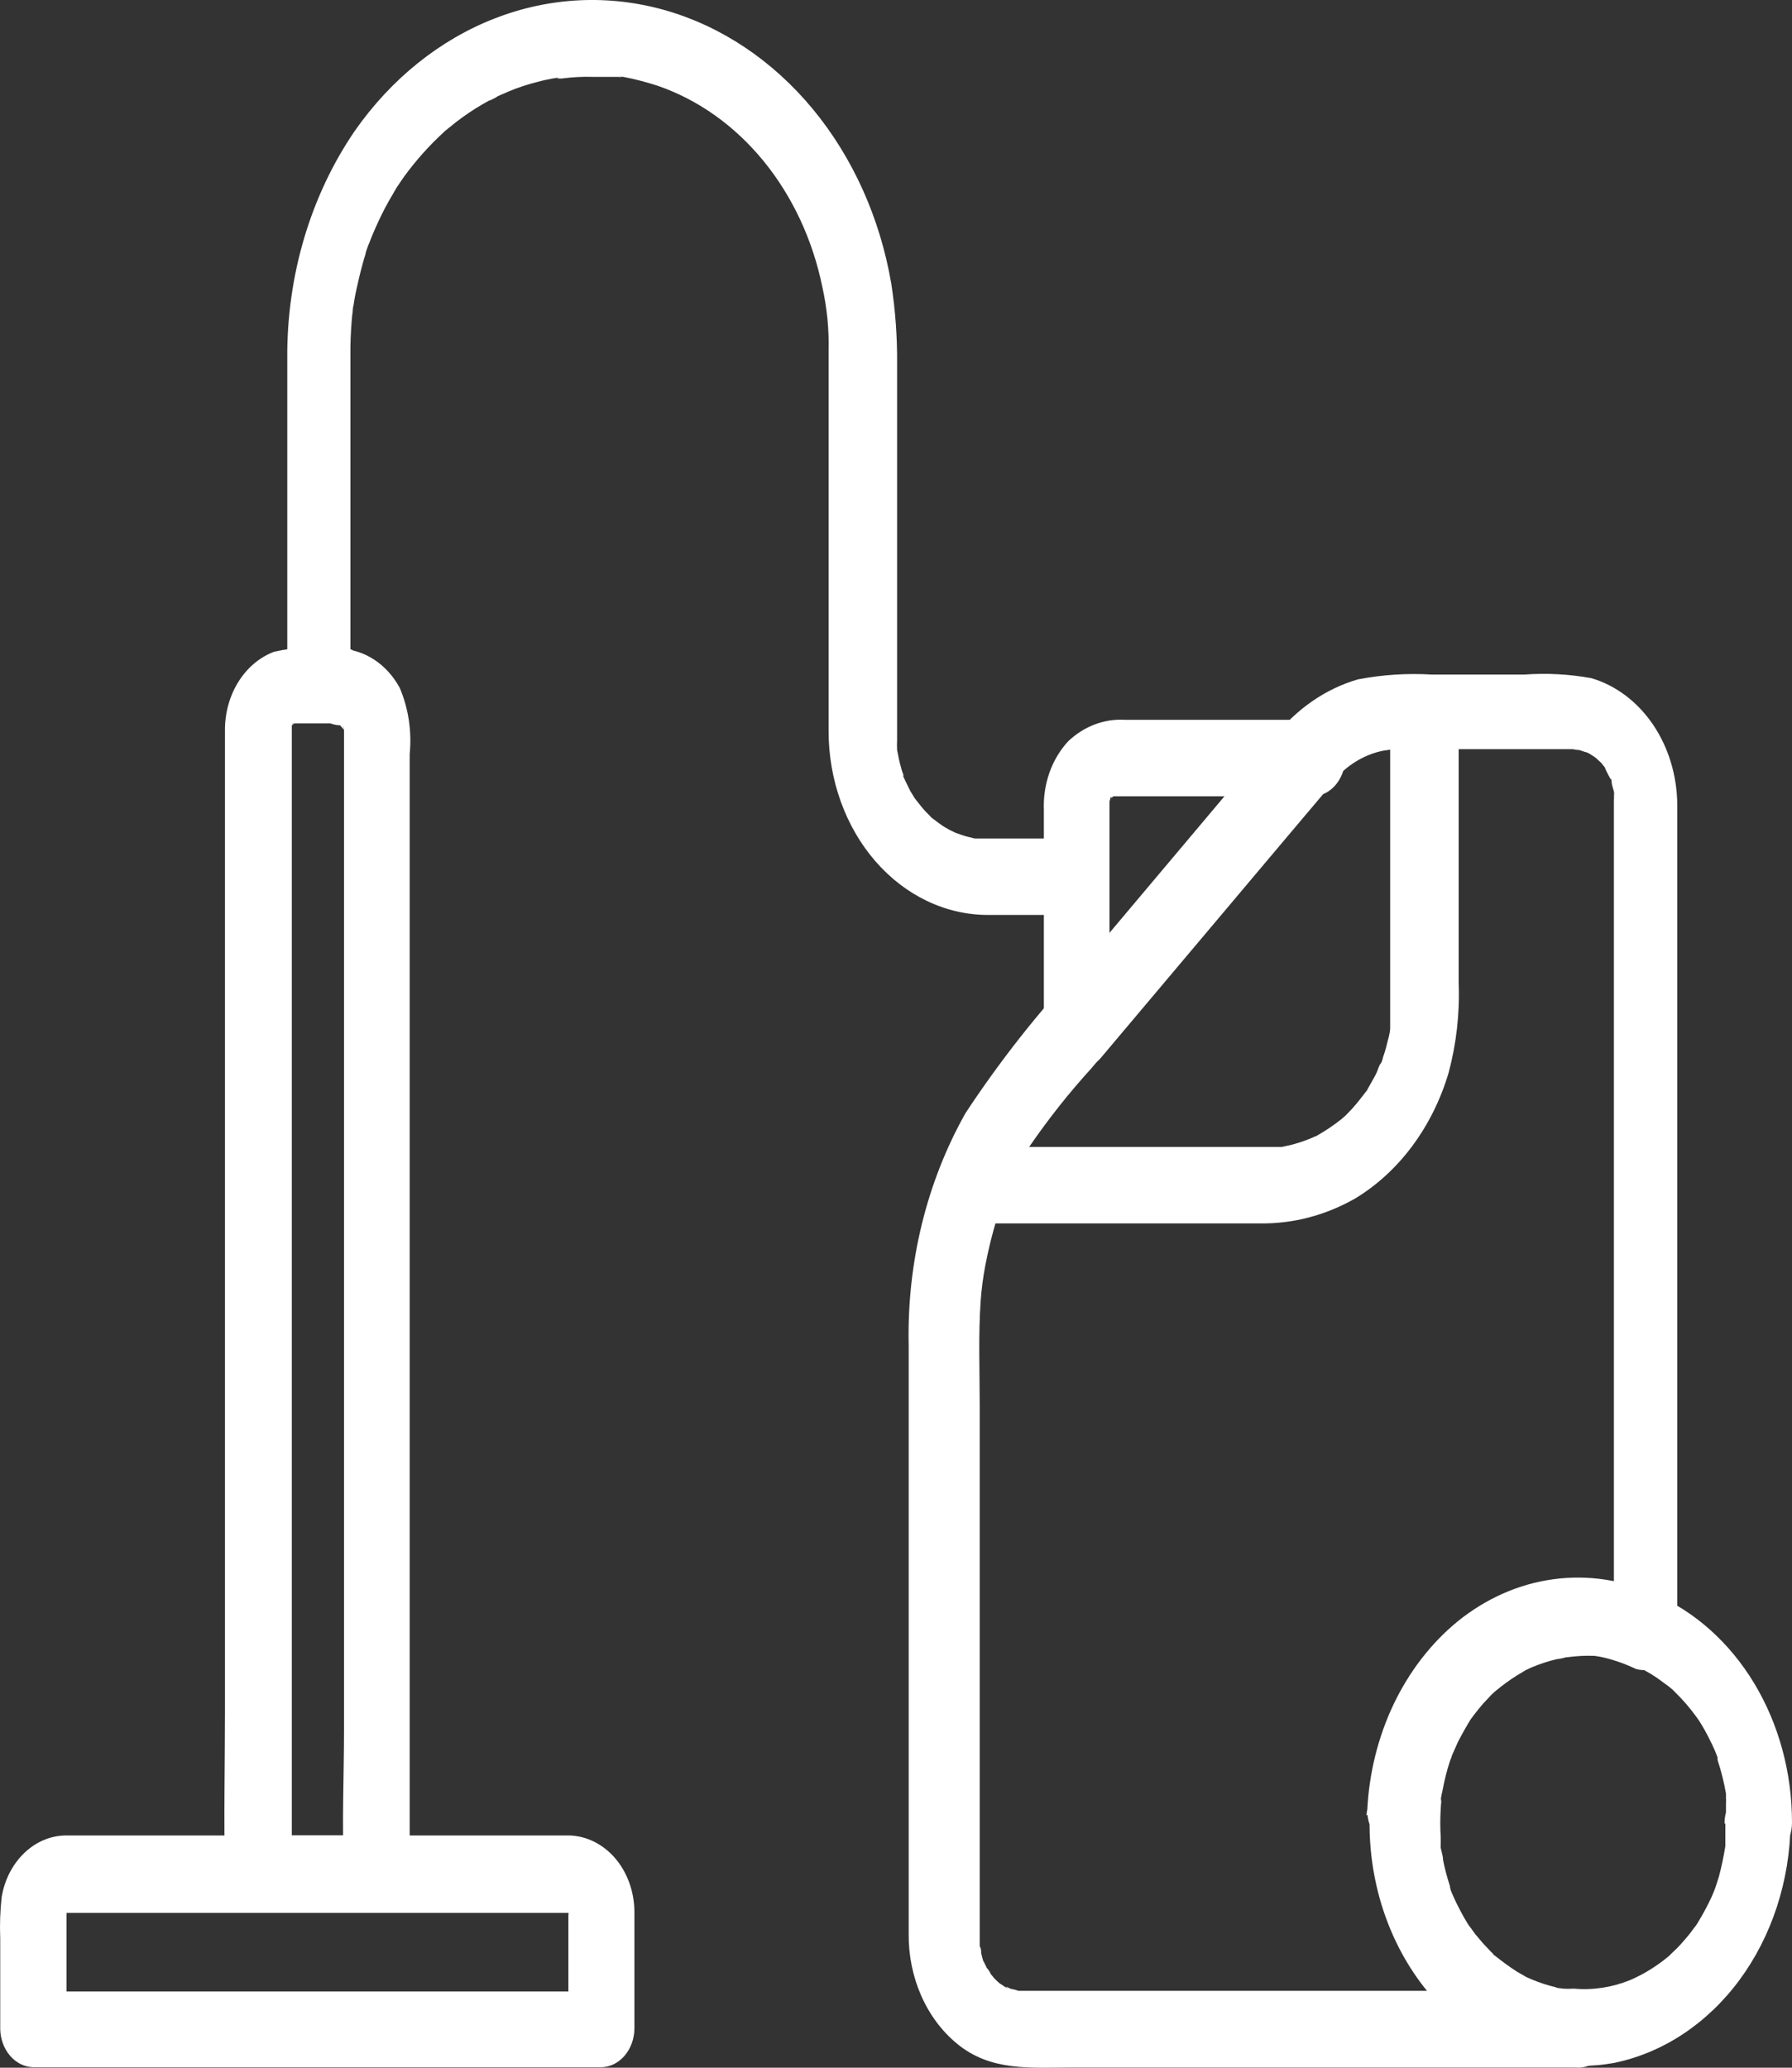
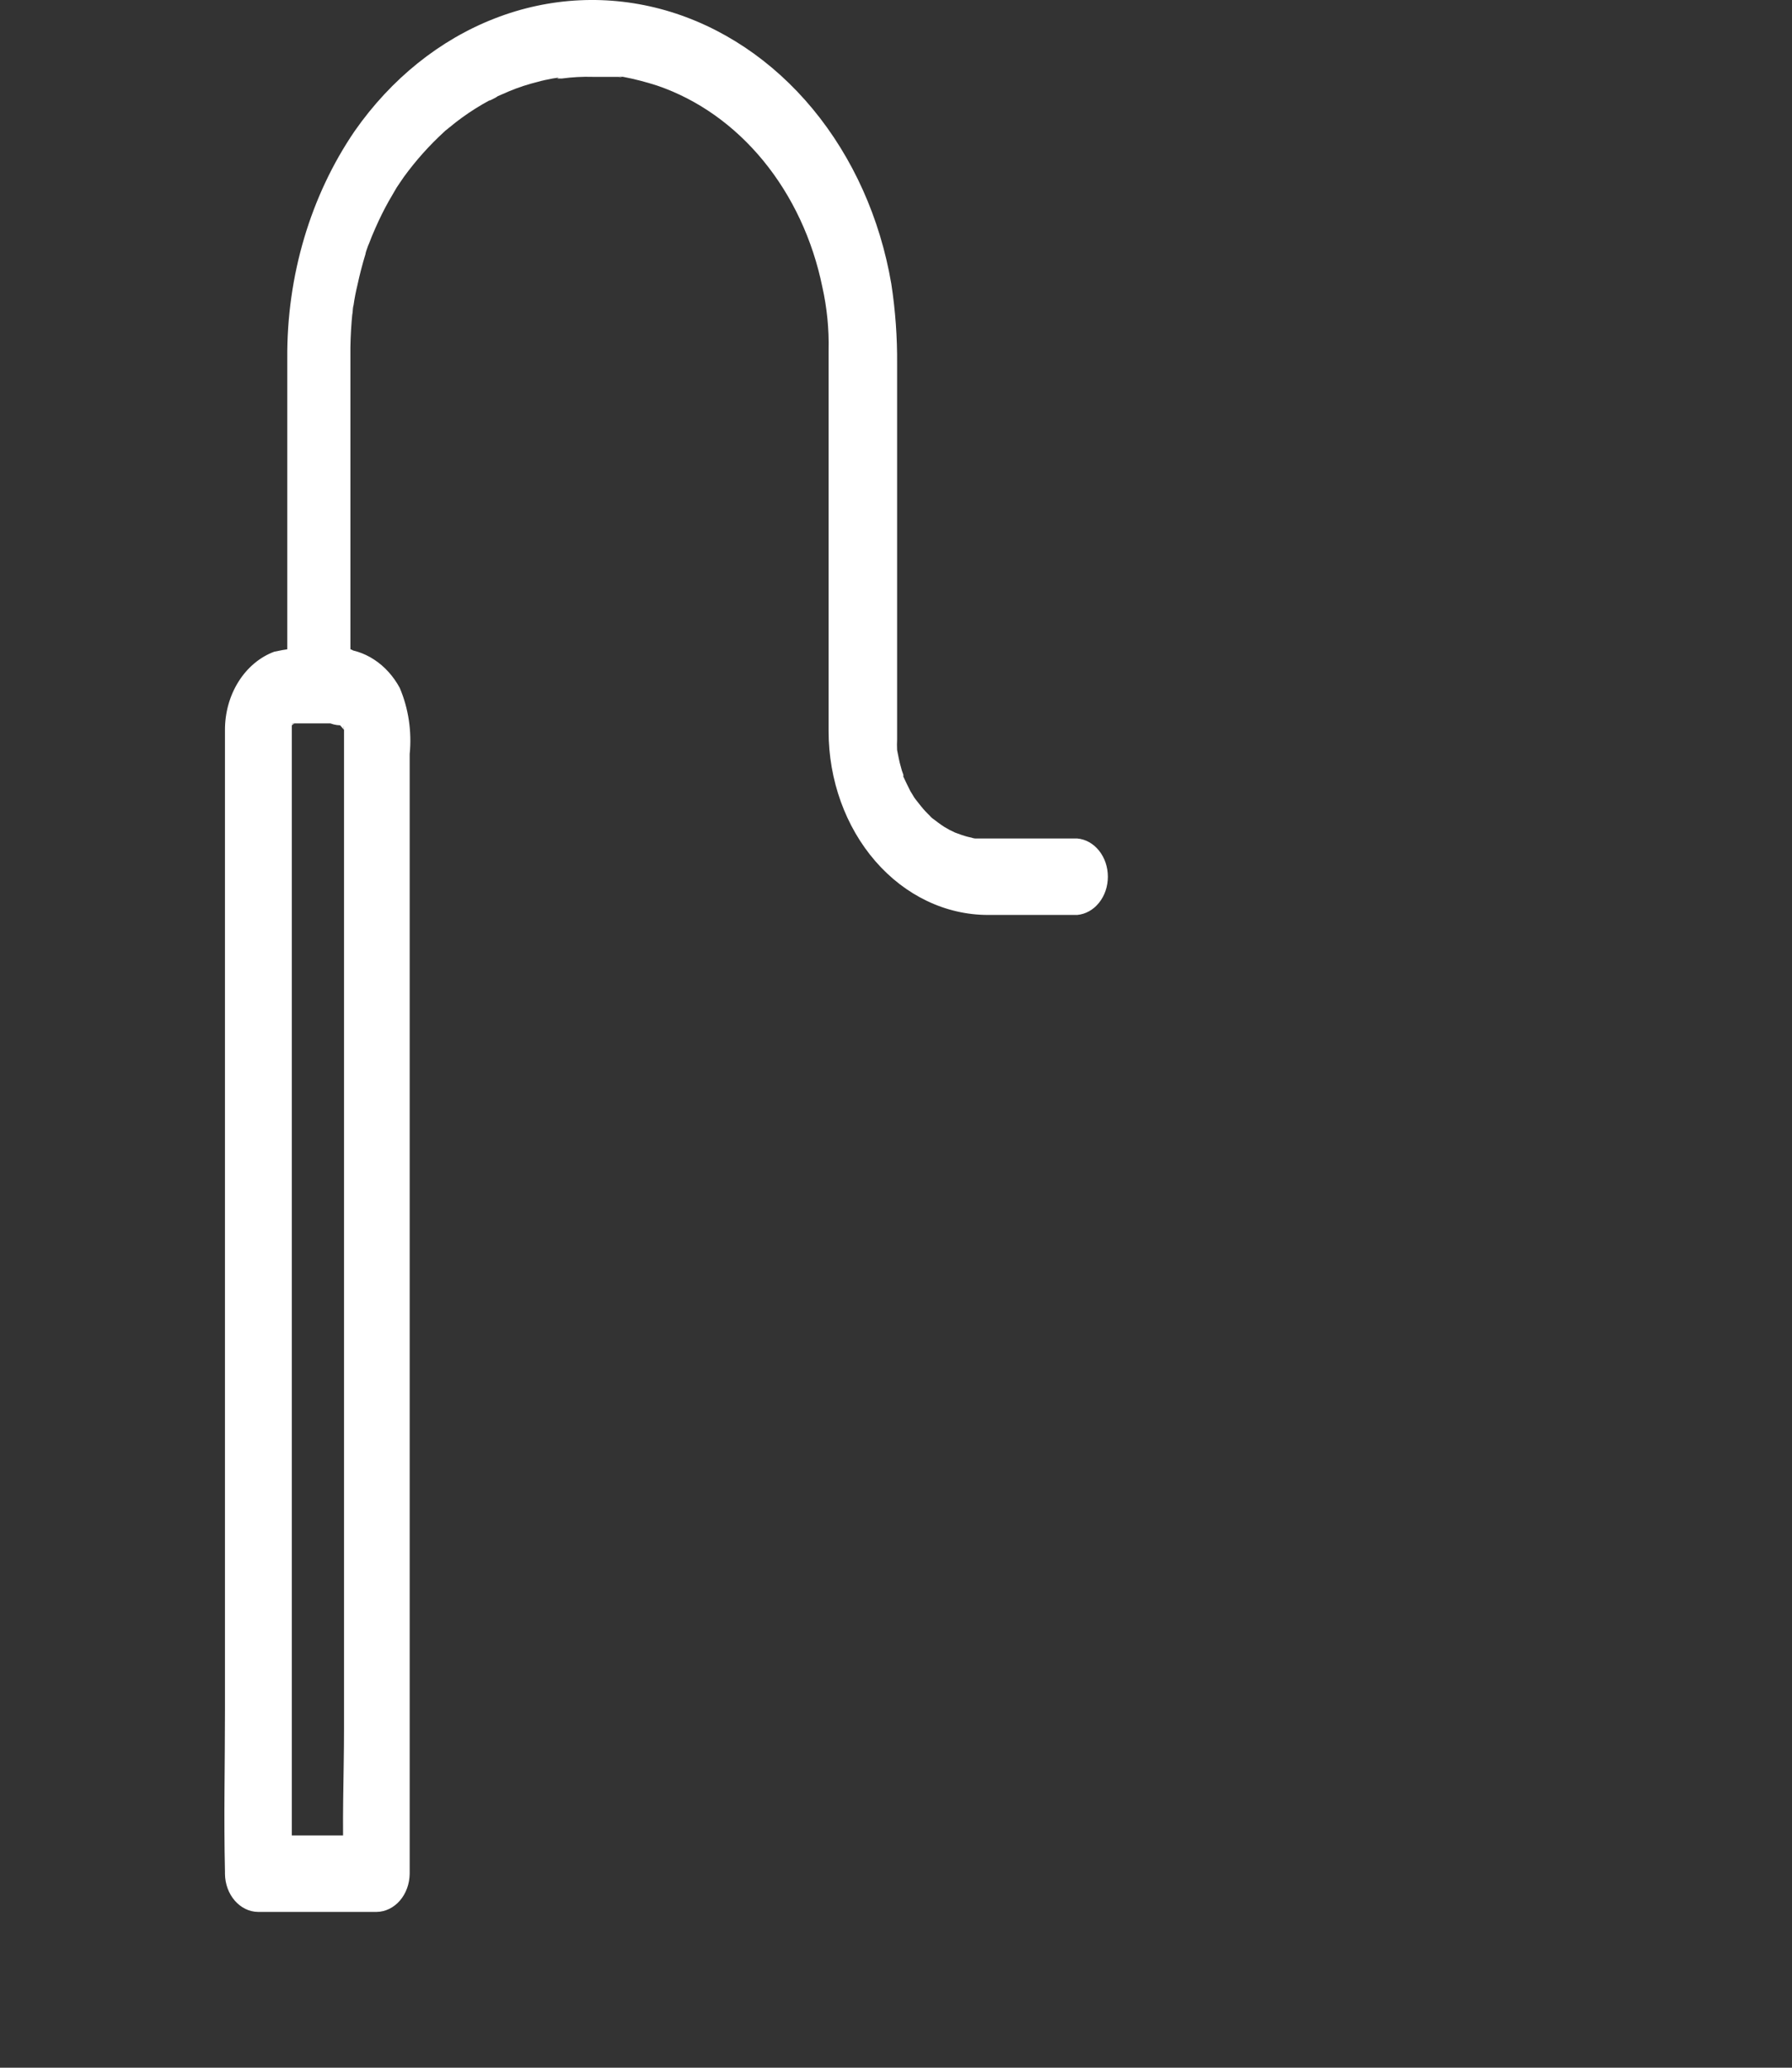
<svg xmlns="http://www.w3.org/2000/svg" width="39" height="45" viewBox="0 0 39 45" fill="none">
  <rect x="0" y="0" width="39" height="45" fill="#333333" stroke="none" />
-   <path d="M29.81 39.464C29.784 40.178 29.883 40.891 30.101 41.56C30.32 42.229 30.653 42.84 31.081 43.357C31.51 43.873 32.025 44.284 32.594 44.565C33.164 44.846 33.777 44.99 34.396 44.99V43.326H22.197C22.022 43.326 22.247 43.368 22.161 43.326C22.112 43.307 22.061 43.293 22.009 43.285C21.982 43.285 21.807 43.176 21.946 43.285C21.89 43.254 21.836 43.219 21.784 43.181C21.762 43.181 21.609 43.025 21.73 43.145L21.636 43.051L21.51 42.896C21.613 43.031 21.51 42.854 21.479 42.834L21.416 42.704C21.317 42.528 21.443 42.844 21.389 42.642C21.375 42.596 21.363 42.549 21.353 42.502C21.353 42.45 21.353 42.403 21.322 42.357C21.322 42.455 21.322 42.455 21.322 42.357C21.322 42.258 21.322 42.18 21.322 42.087V30.598C21.322 29.836 21.29 29.043 21.344 28.291C21.363 28.04 21.396 27.79 21.443 27.544C21.51 27.193 21.595 26.847 21.699 26.507C21.883 25.96 22.119 25.438 22.404 24.952C22.818 24.349 23.268 23.781 23.751 23.251L27.744 18.507C28.099 18.093 28.45 17.673 28.804 17.253L29.006 17.014C29.296 16.663 29.675 16.427 30.089 16.34C30.267 16.308 30.448 16.296 30.628 16.304H34.221C34.248 16.304 34.446 16.351 34.288 16.304C34.36 16.319 34.431 16.34 34.499 16.366C34.54 16.366 34.661 16.449 34.535 16.366L34.697 16.47L34.8 16.547C34.67 16.444 34.827 16.584 34.845 16.599L34.949 16.729C35.025 16.828 34.872 16.573 34.949 16.76C34.98 16.822 35.012 16.884 35.047 16.947C35.083 17.009 35.047 16.838 35.075 17.014C35.075 17.082 35.106 17.154 35.124 17.221C35.164 17.372 35.124 17.263 35.124 17.221C35.128 17.297 35.128 17.374 35.124 17.45V17.491C35.124 18.129 35.124 18.767 35.124 19.404V35.502L36.022 34.704C35.319 34.382 34.558 34.267 33.807 34.369C33.055 34.471 32.338 34.788 31.719 35.29C31.145 35.761 30.67 36.377 30.33 37.089C29.991 37.802 29.794 38.594 29.756 39.407C29.758 39.627 29.834 39.837 29.968 39.993C30.102 40.15 30.285 40.239 30.475 40.241C30.665 40.235 30.846 40.145 30.98 39.99C31.115 39.834 31.193 39.626 31.198 39.407C31.198 39.318 31.198 39.23 31.198 39.137C31.198 39.044 31.198 39.09 31.198 39.168C31.196 39.12 31.196 39.071 31.198 39.023C31.221 38.874 31.251 38.727 31.288 38.582C31.329 38.437 31.369 38.297 31.418 38.162C31.36 38.323 31.454 38.09 31.468 38.059C31.481 38.027 31.526 37.924 31.558 37.861C31.589 37.799 31.701 37.592 31.778 37.462C31.854 37.333 31.692 37.571 31.823 37.395L31.944 37.229C32.038 37.11 32.133 37.001 32.236 36.892C32.339 36.783 32.348 36.783 32.407 36.731L32.46 36.685C32.568 36.602 32.676 36.519 32.784 36.451L32.955 36.348C32.977 36.348 33.175 36.234 33.103 36.265C33.031 36.296 33.233 36.213 33.255 36.202L33.44 36.135C33.565 36.094 33.696 36.068 33.821 36.031C33.947 35.995 33.736 36.031 33.893 36.031H34.127C34.309 36.016 34.492 36.016 34.675 36.031C34.805 36.049 34.934 36.077 35.061 36.114C35.246 36.168 35.428 36.237 35.605 36.322C35.71 36.352 35.821 36.355 35.927 36.329C36.034 36.303 36.135 36.25 36.221 36.173C36.307 36.096 36.377 35.998 36.426 35.886C36.475 35.773 36.501 35.649 36.503 35.523V17.979C36.503 17.818 36.503 17.662 36.503 17.507C36.497 16.875 36.311 16.263 35.973 15.766C35.635 15.27 35.164 14.915 34.634 14.759C34.15 14.671 33.659 14.645 33.17 14.681H31.167C30.628 14.648 30.087 14.683 29.554 14.785C28.842 14.991 28.199 15.439 27.708 16.071L23.527 21.037C22.609 22.013 21.767 23.08 21.012 24.226C20.167 25.726 19.736 27.487 19.776 29.276V42.092C19.772 42.558 19.866 43.018 20.049 43.433C20.232 43.849 20.499 44.207 20.828 44.477C21.56 45.084 22.44 44.996 23.289 44.996H34.293C34.392 45.005 34.492 44.99 34.587 44.952C34.681 44.914 34.767 44.855 34.841 44.776C34.914 44.698 34.972 44.603 35.012 44.498C35.052 44.392 35.073 44.279 35.073 44.163C35.073 44.048 35.052 43.934 35.012 43.829C34.972 43.723 34.914 43.629 34.841 43.55C34.767 43.472 34.681 43.412 34.587 43.375C34.492 43.337 34.392 43.322 34.293 43.331C34.16 43.339 34.026 43.339 33.893 43.331C33.736 43.331 33.996 43.362 33.826 43.331L33.669 43.295C33.552 43.268 33.436 43.233 33.323 43.191L33.143 43.119C33.143 43.119 32.937 43.02 33.08 43.119C32.86 43.006 32.649 42.869 32.451 42.709L32.326 42.605C32.442 42.709 32.299 42.574 32.276 42.554C32.182 42.46 32.092 42.357 32.002 42.253C31.913 42.149 31.85 42.061 31.778 41.957C31.706 41.854 31.751 41.916 31.778 41.957L31.724 41.869C31.692 41.823 31.665 41.771 31.634 41.719C31.566 41.599 31.504 41.474 31.45 41.346L31.364 41.149C31.418 41.278 31.364 41.123 31.364 41.076C31.286 40.819 31.224 40.556 31.18 40.288C31.14 40.049 31.18 40.454 31.18 40.205V39.977C31.18 39.821 31.18 39.666 31.18 39.51C31.166 39.301 31.084 39.105 30.95 38.963C30.817 38.82 30.641 38.741 30.459 38.741C30.277 38.741 30.102 38.82 29.969 38.963C29.835 39.105 29.753 39.301 29.739 39.51L29.81 39.464Z" fill="white" />
-   <path d="M37.549 39.686C37.549 39.795 37.549 39.909 37.549 40.018V40.178C37.549 40.038 37.549 40.178 37.549 40.178C37.514 40.401 37.468 40.621 37.41 40.837L37.365 40.982C37.365 40.982 37.307 41.153 37.338 41.065L37.307 41.148L37.248 41.288C37.158 41.481 37.057 41.668 36.947 41.848C36.947 41.848 36.867 41.972 36.947 41.848C36.922 41.89 36.893 41.93 36.862 41.967C36.806 42.047 36.746 42.123 36.682 42.195C36.62 42.268 36.557 42.34 36.489 42.408C36.422 42.475 36.274 42.605 36.377 42.522C36.103 42.761 35.8 42.953 35.479 43.092C35.086 43.252 34.668 43.316 34.253 43.279C34.166 43.284 34.079 43.284 33.992 43.279C34.14 43.279 33.893 43.279 33.857 43.248C33.679 43.206 33.503 43.149 33.332 43.077L33.215 43.025C33.112 42.978 33.309 43.082 33.215 43.025L33.017 42.911C32.852 42.805 32.692 42.689 32.537 42.563C32.514 42.563 32.434 42.465 32.537 42.563L32.443 42.47L32.281 42.299L32.106 42.092C32.083 42.06 31.913 41.822 31.998 41.952C31.897 41.798 31.806 41.637 31.724 41.469C31.679 41.386 31.643 41.298 31.603 41.21C31.584 41.168 31.568 41.125 31.553 41.081C31.594 41.19 31.553 41.081 31.553 41.039C31.492 40.855 31.443 40.666 31.405 40.474C31.405 40.391 31.373 40.303 31.355 40.215C31.338 40.127 31.355 40.178 31.355 40.215C31.355 40.137 31.355 40.059 31.355 39.987C31.342 39.781 31.342 39.575 31.355 39.37C31.355 39.313 31.387 39.043 31.355 39.209C31.355 39.11 31.387 39.012 31.405 38.913C31.441 38.721 31.489 38.532 31.549 38.348L31.598 38.208C31.544 38.353 31.598 38.234 31.598 38.208L31.728 37.913C31.814 37.747 31.904 37.586 32.002 37.425C32.101 37.265 31.935 37.524 32.002 37.425L32.083 37.316C32.146 37.234 32.209 37.156 32.276 37.078L32.461 36.881C32.491 36.849 32.525 36.819 32.559 36.793C32.537 36.793 32.447 36.881 32.559 36.793C32.703 36.673 32.853 36.564 33.008 36.466L33.206 36.347L33.327 36.29C33.507 36.214 33.692 36.153 33.88 36.108C33.929 36.108 34.158 36.057 34.014 36.077L34.244 36.051C34.466 36.028 34.69 36.028 34.913 36.051C35.317 36.117 35.706 36.274 36.058 36.513L36.314 36.7L36.422 36.788C36.323 36.705 36.422 36.788 36.458 36.829C36.62 36.987 36.77 37.161 36.907 37.348L36.992 37.467C36.929 37.374 36.992 37.467 37.019 37.514C37.077 37.607 37.131 37.704 37.181 37.804C37.235 37.908 37.284 38.011 37.329 38.115L37.383 38.255C37.419 38.338 37.361 38.167 37.383 38.312C37.46 38.546 37.52 38.787 37.563 39.033C37.563 39.074 37.563 39.116 37.563 39.152C37.603 39.406 37.563 38.996 37.563 39.256C37.563 39.39 37.563 39.53 37.563 39.665C37.563 39.885 37.639 40.096 37.773 40.252C37.908 40.407 38.091 40.495 38.281 40.495C38.472 40.495 38.655 40.407 38.79 40.252C38.924 40.096 39 39.885 39 39.665C39.001 38.582 38.714 37.525 38.178 36.635C37.642 35.746 36.883 35.068 36.003 34.692C35.123 34.316 34.164 34.261 33.256 34.533C32.347 34.805 31.533 35.392 30.923 36.215C30.313 37.038 29.936 38.057 29.842 39.135C29.749 40.212 29.944 41.297 30.401 42.243C30.858 43.189 31.556 43.951 32.399 44.425C33.243 44.899 34.192 45.064 35.119 44.897C36.186 44.681 37.154 44.042 37.857 43.091C38.559 42.14 38.953 40.936 38.969 39.686C38.969 39.466 38.893 39.255 38.758 39.099C38.623 38.944 38.441 38.856 38.25 38.856C38.059 38.856 37.877 38.944 37.742 39.099C37.607 39.255 37.531 39.466 37.531 39.686H37.549Z" fill="white" />
-   <path d="M12.388 39.945H3.185C2.601 39.945 2.008 39.945 1.429 39.945C1.098 39.949 0.779 40.085 0.525 40.33C0.271 40.575 0.098 40.913 0.036 41.288C0.003 41.586 -0.007 41.886 0.005 42.185V44.155C0.008 44.375 0.086 44.585 0.22 44.741C0.355 44.897 0.537 44.986 0.728 44.99H13.084C13.275 44.986 13.457 44.897 13.591 44.741C13.726 44.585 13.804 44.375 13.807 44.155V42.237C13.807 42.019 13.807 41.801 13.807 41.584C13.799 41.152 13.647 40.741 13.383 40.435C13.118 40.13 12.762 39.955 12.388 39.945C12.197 39.947 12.014 40.035 11.879 40.192C11.745 40.348 11.669 40.559 11.669 40.78C11.673 40.999 11.749 41.208 11.883 41.362C12.018 41.517 12.198 41.606 12.388 41.61H12.352C12.392 41.61 12.392 41.61 12.352 41.61C12.312 41.61 12.433 41.672 12.329 41.578C12.37 41.615 12.433 41.749 12.37 41.62C12.41 41.698 12.37 41.677 12.37 41.62C12.415 41.833 12.37 41.558 12.37 41.62V41.703C12.37 41.988 12.37 42.273 12.37 42.558V44.171L13.088 43.341H0.728L1.447 44.171V42.507C1.447 42.232 1.447 41.952 1.447 41.682C1.449 41.658 1.449 41.634 1.447 41.61C1.447 41.61 1.42 41.729 1.447 41.61C1.402 41.807 1.505 41.521 1.402 41.672C1.427 41.637 1.455 41.605 1.487 41.578C1.352 41.698 1.599 41.578 1.433 41.63C1.572 41.589 1.433 41.63 1.433 41.63H12.397C12.578 41.614 12.748 41.519 12.871 41.365C12.994 41.211 13.063 41.008 13.063 40.798C13.063 40.588 12.994 40.386 12.871 40.232C12.748 40.077 12.578 39.983 12.397 39.966L12.388 39.945Z" fill="white" />
  <path d="M7.402 14.105C6.924 14.053 6.441 14.079 5.969 14.183C5.656 14.299 5.383 14.528 5.19 14.836C4.997 15.143 4.894 15.514 4.896 15.894C4.896 16.251 4.896 16.609 4.896 16.967V37.223C4.896 38.39 4.869 39.561 4.896 40.728V40.78C4.898 40.999 4.975 41.208 5.109 41.363C5.243 41.518 5.425 41.607 5.614 41.609H8.197C8.387 41.607 8.568 41.518 8.703 41.363C8.837 41.208 8.913 40.999 8.916 40.78V16.412C8.965 15.918 8.89 15.417 8.7 14.971C8.562 14.716 8.371 14.504 8.144 14.356C7.918 14.207 7.663 14.127 7.402 14.12C7.211 14.122 7.027 14.21 6.892 14.367C6.757 14.523 6.68 14.734 6.679 14.955C6.685 15.174 6.763 15.382 6.897 15.536C7.032 15.691 7.212 15.78 7.402 15.785C7.582 15.785 7.402 15.785 7.402 15.785H7.46H7.402C7.402 15.785 7.496 15.857 7.402 15.785L7.487 15.883C7.375 15.728 7.487 15.883 7.487 15.883C7.487 15.883 7.447 15.759 7.487 15.883C7.456 15.743 7.487 15.831 7.487 15.883V15.945C7.487 16.075 7.487 16.2 7.487 16.329V37.622C7.487 38.659 7.438 39.696 7.487 40.733C7.49 40.749 7.49 40.764 7.487 40.78L8.21 39.945H5.628L6.351 40.78V15.78C6.351 15.992 6.351 15.78 6.351 15.78C6.342 15.799 6.334 15.82 6.329 15.842L6.356 15.78C6.356 15.78 6.279 15.878 6.356 15.78C6.432 15.681 6.414 15.717 6.356 15.78L6.409 15.743C6.409 15.743 6.302 15.785 6.409 15.743C6.288 15.78 6.364 15.743 6.409 15.743H7.398C7.587 15.741 7.769 15.652 7.903 15.497C8.037 15.342 8.114 15.133 8.116 14.914C8.113 14.694 8.036 14.485 7.902 14.33C7.768 14.174 7.587 14.084 7.398 14.079L7.402 14.105Z" fill="white" />
-   <path d="M27.982 15.868L23.899 20.716L22.925 21.867L24.146 22.447V17.439C24.146 17.304 24.146 17.439 24.146 17.439C24.146 17.439 24.196 17.315 24.146 17.398C24.097 17.48 24.169 17.356 24.182 17.335C24.196 17.315 24.182 17.335 24.182 17.361C24.182 17.387 24.277 17.284 24.205 17.33C24.133 17.377 24.205 17.33 24.232 17.33C24.384 17.226 24.232 17.33 24.232 17.33C24.232 17.33 24.349 17.33 24.263 17.33H28.494C28.594 17.339 28.694 17.324 28.788 17.287C28.882 17.249 28.969 17.189 29.042 17.111C29.115 17.033 29.174 16.938 29.214 16.833C29.254 16.727 29.274 16.613 29.274 16.498C29.274 16.383 29.254 16.269 29.214 16.163C29.174 16.058 29.115 15.963 29.042 15.885C28.969 15.807 28.882 15.747 28.788 15.709C28.694 15.672 28.594 15.657 28.494 15.666H24.488C24.041 15.637 23.6 15.801 23.253 16.127C23.075 16.317 22.934 16.549 22.842 16.808C22.75 17.067 22.707 17.346 22.718 17.626V22.447C22.722 22.61 22.766 22.768 22.846 22.902C22.926 23.037 23.038 23.141 23.168 23.203C23.299 23.265 23.442 23.282 23.58 23.252C23.719 23.222 23.847 23.146 23.949 23.033L28.261 17.916L29.006 17.035C29.137 16.876 29.209 16.665 29.209 16.446C29.209 16.227 29.137 16.017 29.006 15.858C28.87 15.705 28.687 15.619 28.497 15.619C28.306 15.619 28.123 15.705 27.987 15.858L27.982 15.868Z" fill="white" />
  <path d="M7.626 14.94V7.562C7.63 7.306 7.645 7.05 7.671 6.795C7.671 6.966 7.671 6.696 7.694 6.645C7.715 6.496 7.744 6.349 7.779 6.204C7.828 5.976 7.887 5.748 7.954 5.53C7.954 5.483 8.071 5.193 8.013 5.348C8.062 5.214 8.116 5.084 8.174 4.954C8.26 4.759 8.354 4.568 8.457 4.384L8.632 4.083L8.691 3.995L8.79 3.85C9.052 3.49 9.346 3.162 9.665 2.87C9.76 2.782 9.526 2.979 9.692 2.844L9.796 2.761C9.881 2.689 9.966 2.626 10.056 2.559C10.244 2.423 10.439 2.3 10.64 2.191C10.676 2.191 10.923 2.051 10.788 2.113L11.085 1.984C11.287 1.9 11.494 1.833 11.705 1.781C11.812 1.75 11.916 1.73 12.024 1.709C12.024 1.709 12.23 1.673 12.122 1.709H12.226C12.451 1.679 12.677 1.666 12.904 1.673C13.034 1.673 13.164 1.673 13.295 1.673H13.452C13.694 1.698 13.322 1.641 13.564 1.673C13.814 1.72 14.061 1.785 14.305 1.864C15.186 2.165 15.982 2.729 16.613 3.499C17.244 4.27 17.688 5.219 17.898 6.251C17.998 6.699 18.044 7.161 18.033 7.624V15.915C18.034 16.975 18.4 17.992 19.05 18.741C19.7 19.491 20.582 19.912 21.5 19.912H23.445C23.627 19.895 23.796 19.801 23.919 19.646C24.043 19.492 24.111 19.29 24.111 19.08C24.111 18.87 24.043 18.668 23.919 18.513C23.796 18.359 23.627 18.264 23.445 18.248H21.491H21.222C21.191 18.248 21.083 18.217 21.222 18.248L21.06 18.211C20.966 18.186 20.876 18.154 20.782 18.118C20.782 18.118 20.575 18.014 20.719 18.092L20.548 17.994C20.459 17.937 20.373 17.869 20.283 17.802C20.194 17.734 20.256 17.776 20.283 17.802L20.14 17.657C20.072 17.584 20.009 17.501 19.947 17.423C19.884 17.346 19.839 17.263 19.919 17.392L19.812 17.216C19.758 17.112 19.708 17.003 19.659 16.9C19.565 16.698 19.686 16.988 19.659 16.858C19.637 16.803 19.619 16.746 19.605 16.687C19.569 16.568 19.551 16.449 19.524 16.324C19.524 16.298 19.497 16.163 19.524 16.324C19.52 16.248 19.52 16.172 19.524 16.096C19.524 15.821 19.524 15.552 19.524 15.277V7.93C19.529 7.343 19.487 6.756 19.398 6.178C19.154 4.748 18.561 3.428 17.689 2.373C16.817 1.319 15.703 0.573 14.477 0.223C13.251 -0.126 11.964 -0.065 10.768 0.401C9.571 0.866 8.514 1.715 7.721 2.849C6.757 4.259 6.239 6.005 6.252 7.801V14.945C6.266 15.155 6.348 15.35 6.482 15.492C6.616 15.635 6.791 15.714 6.973 15.714C7.155 15.714 7.33 15.635 7.464 15.492C7.597 15.35 7.679 15.155 7.694 14.945L7.626 14.94Z" fill="white" />
-   <path d="M30.255 15.51V20.954C30.255 21.348 30.255 21.747 30.255 22.136C30.255 22.188 30.255 22.239 30.255 22.291C30.255 22.099 30.255 22.343 30.255 22.369C30.255 22.488 30.21 22.608 30.183 22.727C30.156 22.846 30.116 22.965 30.075 23.079C30.134 22.903 30.075 23.126 30.048 23.147C30.021 23.167 29.99 23.276 29.963 23.338C29.936 23.401 29.828 23.587 29.761 23.707C29.761 23.733 29.68 23.836 29.761 23.707C29.723 23.764 29.682 23.82 29.639 23.872C29.572 23.961 29.5 24.049 29.424 24.132L29.285 24.277C29.285 24.277 29.109 24.427 29.235 24.324C29.046 24.477 28.846 24.613 28.638 24.728C28.615 24.728 28.512 24.785 28.638 24.728L28.458 24.801C28.336 24.848 28.211 24.888 28.085 24.92L27.892 24.961C27.924 24.961 28.031 24.961 27.892 24.961H27.56H21.272C21.081 24.963 20.899 25.05 20.765 25.206C20.63 25.361 20.554 25.571 20.553 25.791C20.555 26.011 20.632 26.221 20.766 26.376C20.9 26.532 21.081 26.622 21.272 26.625H27.421C28.14 26.636 28.851 26.449 29.496 26.081C30.45 25.503 31.176 24.525 31.526 23.349C31.695 22.72 31.77 22.062 31.746 21.405V15.51C31.746 15.401 31.727 15.293 31.691 15.192C31.655 15.092 31.602 15 31.535 14.923C31.469 14.846 31.389 14.785 31.302 14.743C31.215 14.702 31.122 14.68 31.027 14.68C30.933 14.68 30.839 14.702 30.752 14.743C30.665 14.785 30.586 14.846 30.519 14.923C30.452 15 30.399 15.092 30.363 15.192C30.327 15.293 30.309 15.401 30.309 15.51H30.255Z" fill="white" />
</svg>